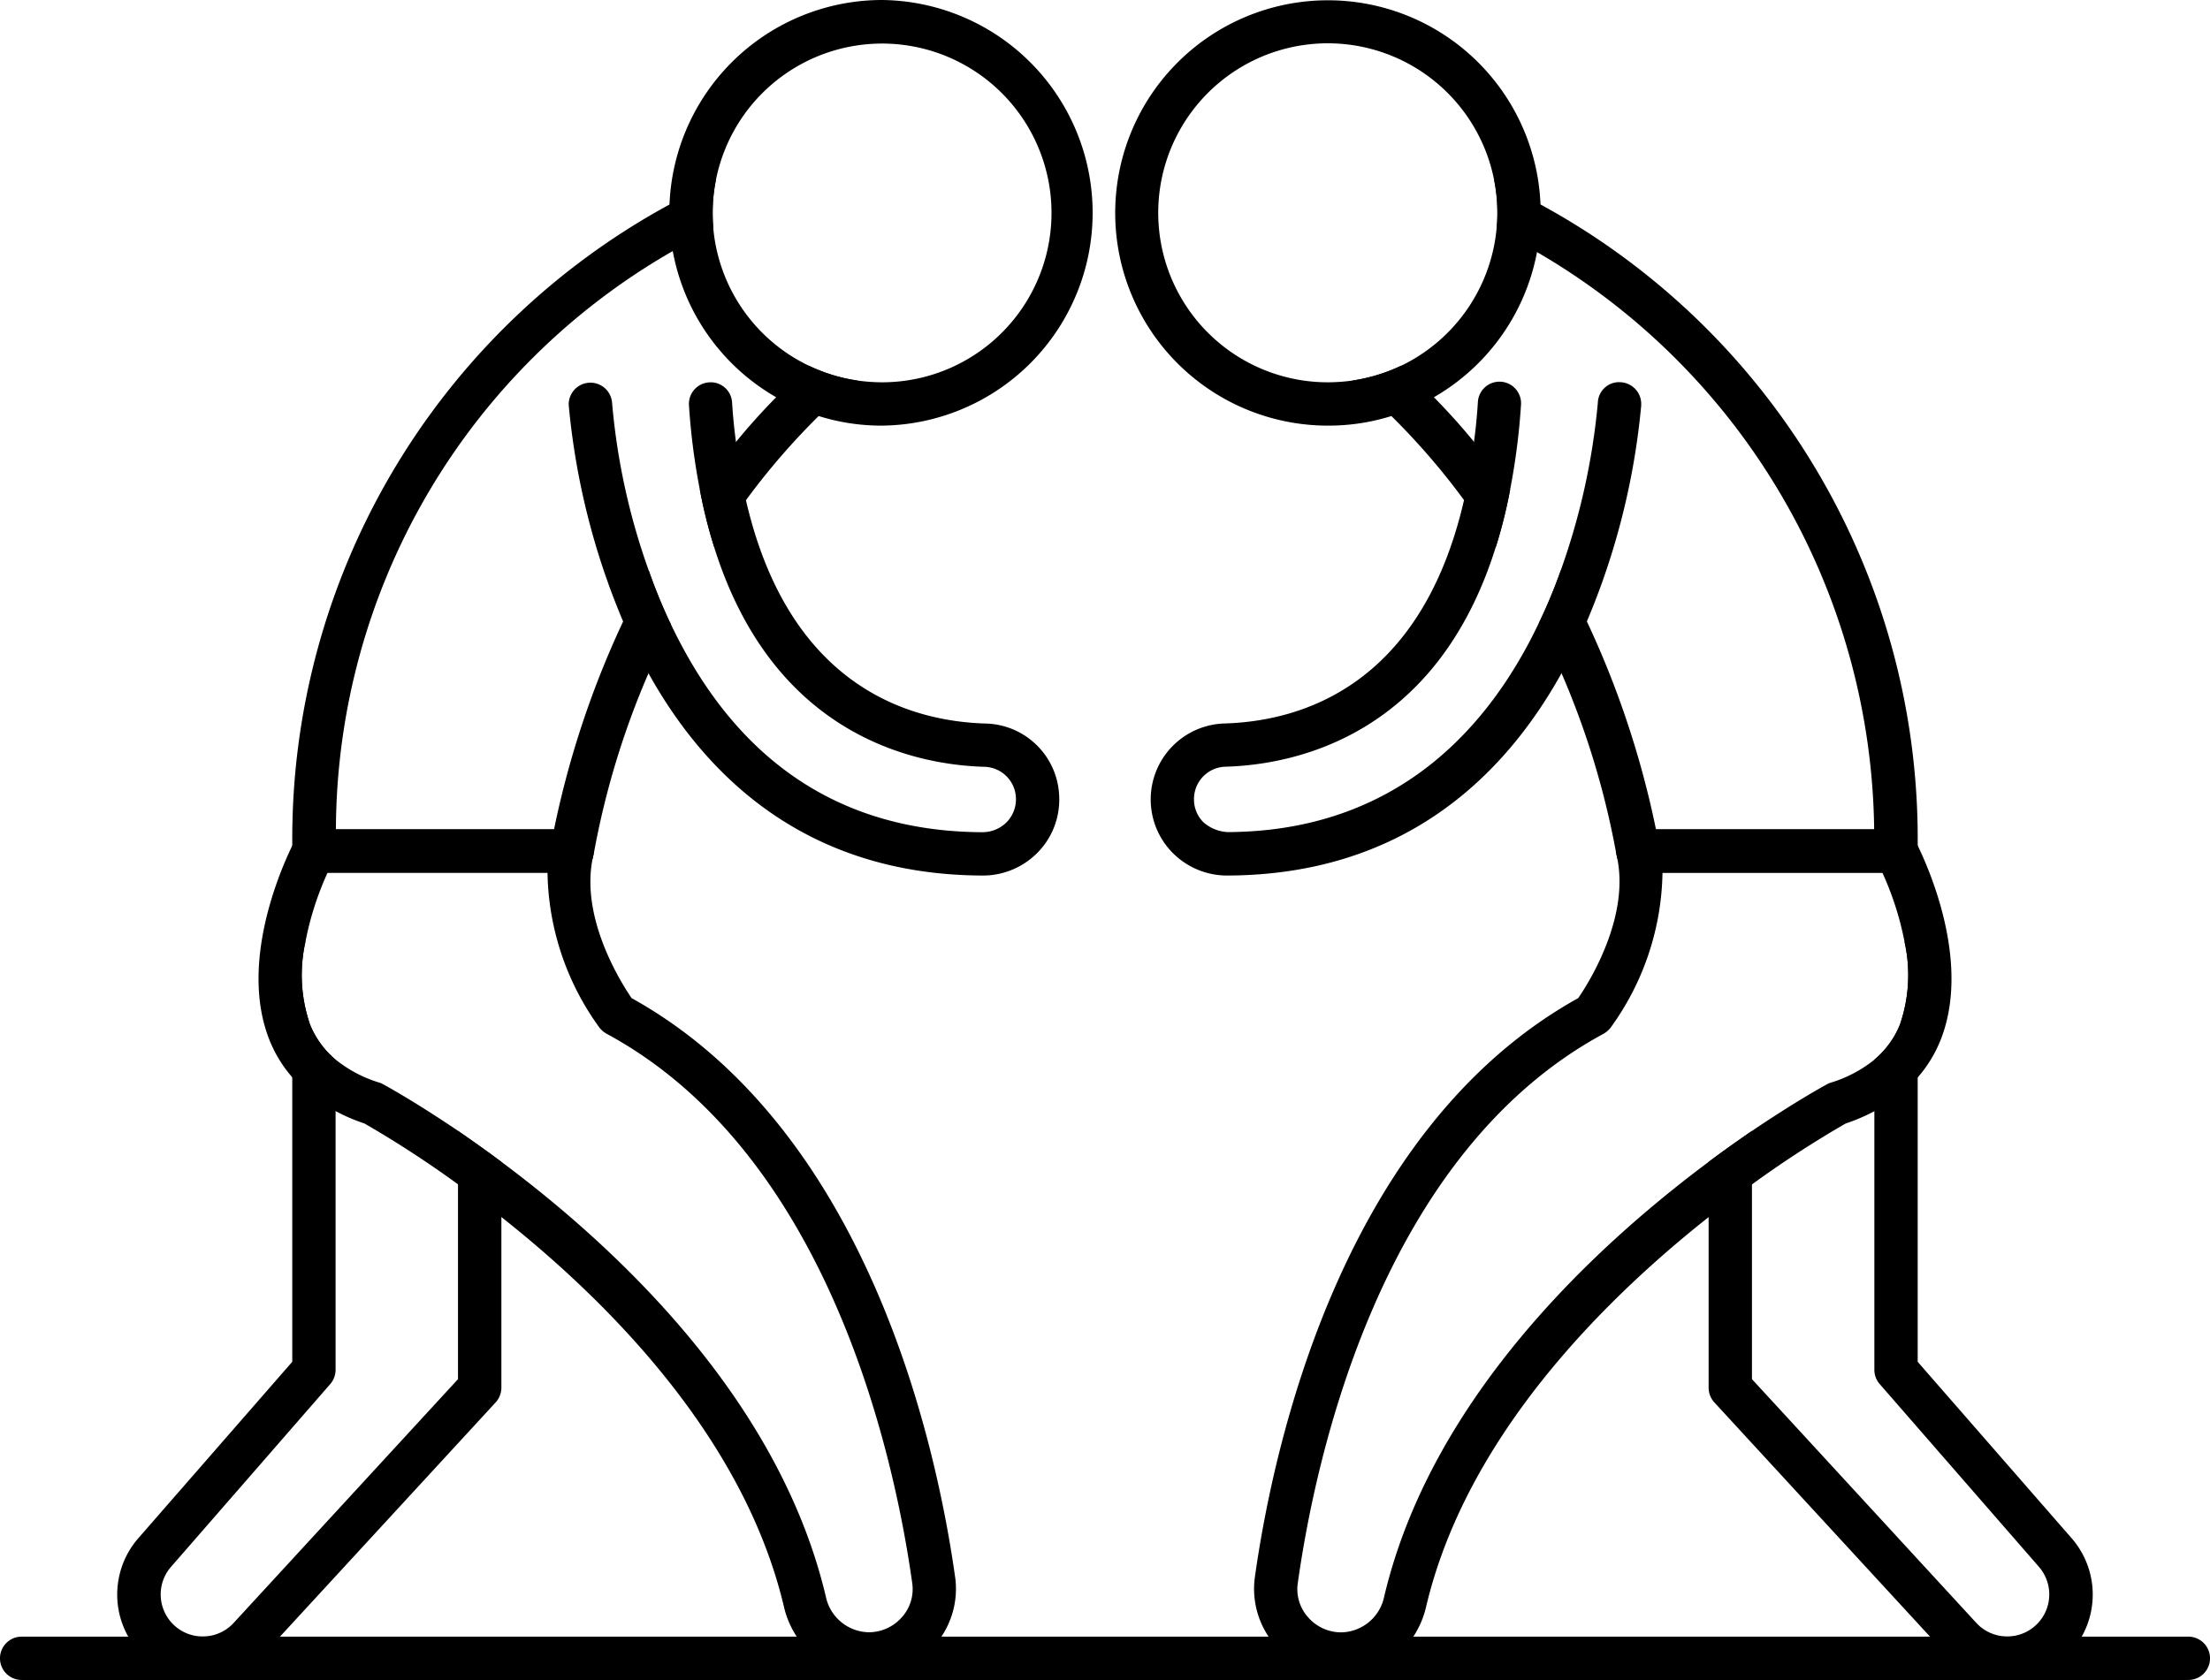
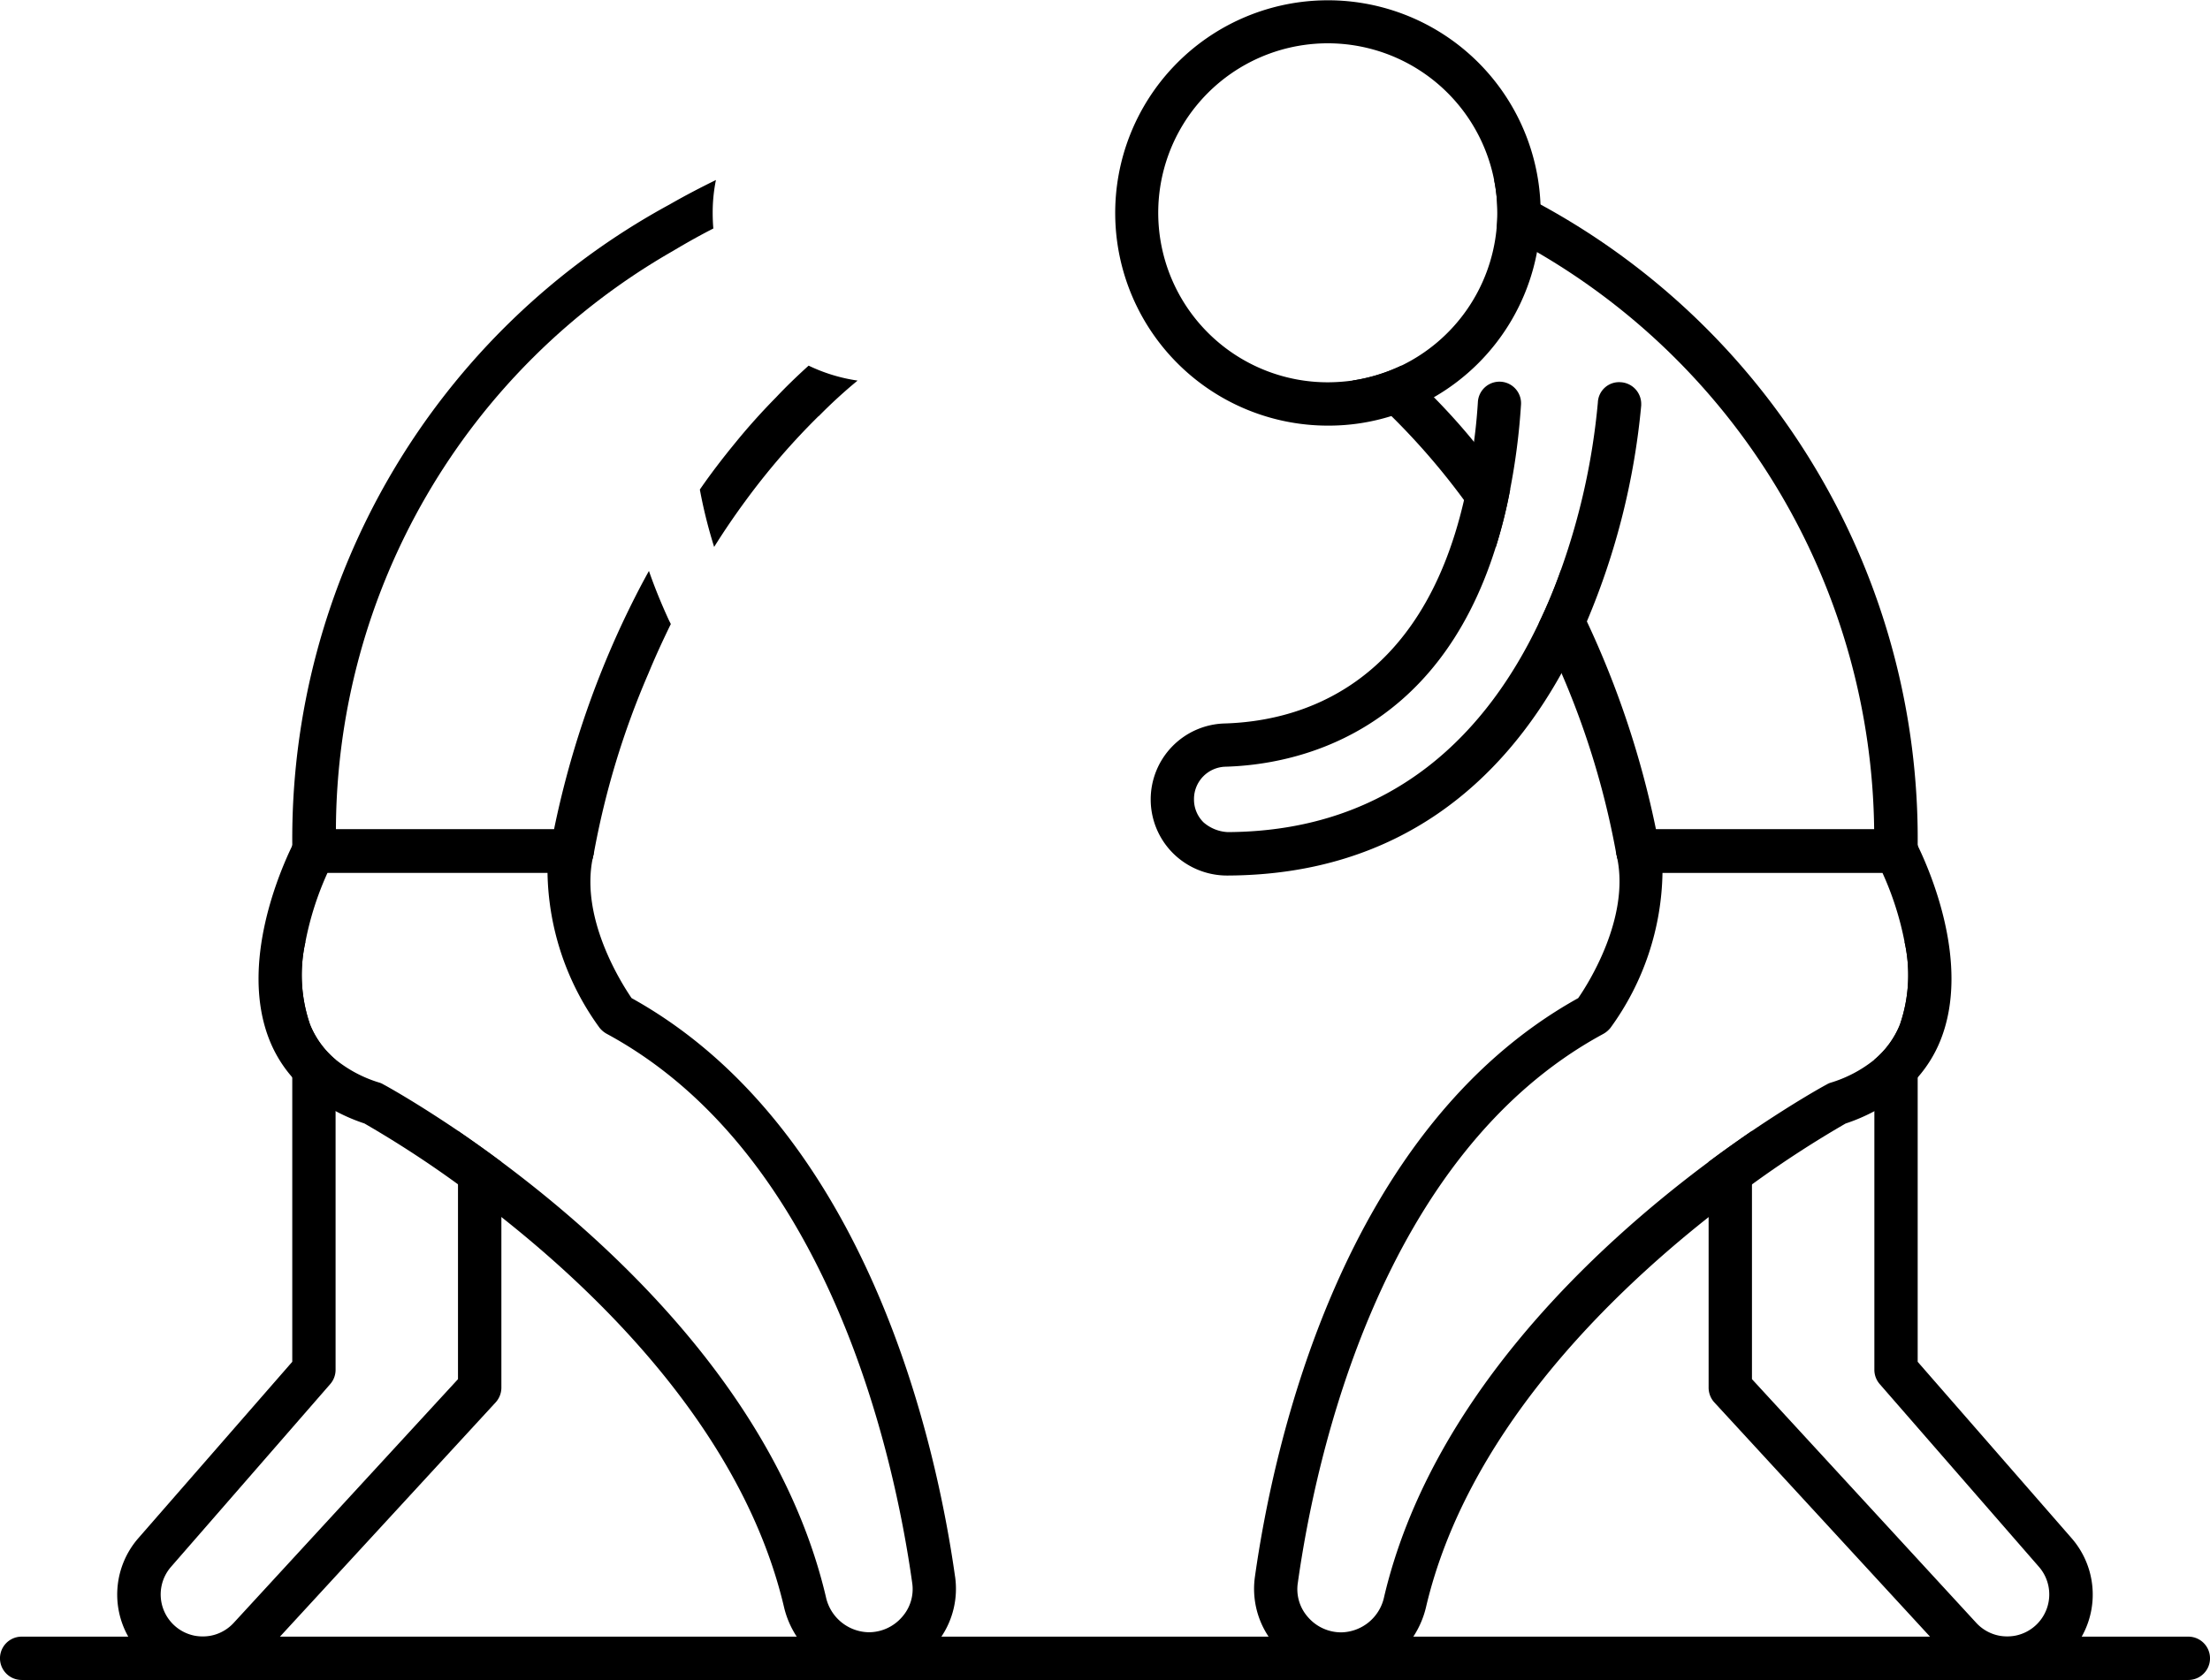
<svg xmlns="http://www.w3.org/2000/svg" width="85" height="64.642" viewBox="0 0 85 64.642">
  <g id="Groupe_105" data-name="Groupe 105" transform="translate(-836.999 -729.061)">
    <path id="Tracé_136" data-name="Tracé 136" d="M28.184,158.006v8.683a.845.845,0,0,1-.217.567l-8.3,9.017-.558.608a1.972,1.972,0,0,1-.233.225,3.2,3.2,0,0,1-2.017.833,1.119,1.119,0,0,1-.167.008.81.81,0,0,1-.142-.008,3.254,3.254,0,0,1-2.025-.817l-.017-.017a3.226,3.226,0,0,1-.675-.833,3.3,3.3,0,0,1,.383-3.783l5.925-6.792V150.3a.832.832,0,0,1,.508-.767,5.849,5.849,0,0,0,.175,3.192,3.431,3.431,0,0,0,.983,1.35v11.933a.836.836,0,0,1-.208.55l-6.125,7.033a1.617,1.617,0,0,0,2.408,2.158l8.633-9.383v-9.55c.508.35,1.067.742,1.667,1.192" transform="translate(828.099 615.755)" />
    <path id="Tracé_137" data-name="Tracé 137" d="M23.164,139.354h8.392a35.693,35.693,0,0,1,2.658-8c.3-.633.625-1.283.992-1.942.217.625.475,1.258.767,1.892l.075.15c-.317.65-.608,1.283-.858,1.892a31.736,31.736,0,0,0-2.108,6.958.2.2,0,0,1-.017.067c-.008.025-.008.058-.017.083a.837.837,0,0,1-.792.567H22.322a.836.836,0,0,1-.833-.833v-.217A27.76,27.76,0,0,1,36,115.313c.667-.383,1.275-.692,1.783-.942a6.257,6.257,0,0,0-.125,1.258c0,.208.008.408.025.608-.475.242-1,.533-1.558.867a25.744,25.744,0,0,0-12.958,22.25" transform="translate(826.752 621.615)" />
    <path id="Tracé_138" data-name="Tracé 138" d="M46.366,123.516a19.324,19.324,0,0,0-1.492,1.367h-.008a26.992,26.992,0,0,0-2.792,3.233q-.663.9-1.225,1.8a19,19,0,0,1-.55-2.208c.425-.617.892-1.225,1.392-1.833.475-.583.992-1.158,1.542-1.717.392-.417.808-.817,1.25-1.217a6.51,6.51,0,0,0,1.883.575" transform="translate(823.617 620.187)" />
-     <path id="Tracé_139" data-name="Tracé 139" d="M47.072,106.061a8.189,8.189,0,0,0-8.175,7.867c-.008.1-.008.208-.008.317a7.9,7.9,0,0,0,.133,1.475A8.18,8.18,0,0,0,43,121.344a7.987,7.987,0,0,0,1.633.725h.008a8.075,8.075,0,0,0,2.433.367,8.188,8.188,0,0,0,0-16.375m0,14.708a7.057,7.057,0,0,1-.942-.067,6.517,6.517,0,0,1-5.55-5.85c-.017-.2-.025-.4-.025-.608a6.257,6.257,0,0,1,.125-1.258,6.516,6.516,0,1,1,6.392,7.783" transform="translate(823.852 623)" />
-     <path id="Tracé_140" data-name="Tracé 140" d="M53.115,139.761a2.9,2.9,0,0,1-.858,2.067,2.949,2.949,0,0,1-2.1.858H50.14c-6.683-.033-10.575-3.733-12.825-7.783a20.888,20.888,0,0,1-.975-1.992,27.868,27.868,0,0,1-2.092-8.325.835.835,0,0,1,1.667-.092,25.64,25.64,0,0,0,1.417,6.475c.217.625.475,1.258.767,1.892l.075.15c2.517,5.292,6.542,7.983,11.975,8.008h.008a1.319,1.319,0,0,0,.925-.375,1.263,1.263,0,0,0,.367-.883,1.243,1.243,0,0,0-1.217-1.258c-2.6-.075-8.108-1.142-10.392-8.458a19,19,0,0,1-.55-2.208,25.391,25.391,0,0,1-.417-3.242.83.83,0,0,1,.775-.883.822.822,0,0,1,.883.775c.033.525.083,1.033.15,1.517a20.182,20.182,0,0,0,.383,2.242c1.658,7.2,6.325,8.508,9.217,8.592a2.9,2.9,0,0,1,2.833,2.925" transform="translate(824.625 620.059)" />
    <path id="Tracé_141" data-name="Tracé 141" d="M46.721,173.1c-.708-5.025-3.333-17.2-12.442-22.258-.408-.6-1.975-3.075-1.492-5.392.008-.025.008-.058.017-.083A.824.824,0,0,0,32,144.351H22.063a.828.828,0,0,0-.733.433c-.008.017-.042.083-.1.183v.008c-.425.875-2.067,4.542-.867,7.508a4.974,4.974,0,0,0,.867,1.408,5.314,5.314,0,0,0,1.667,1.3,7.041,7.041,0,0,0,1.108.475,40.753,40.753,0,0,1,3.6,2.342c.517.375,1.083.8,1.667,1.258,4.108,3.25,9.333,8.492,10.867,14.992a3.557,3.557,0,0,0,.492,1.15,3.372,3.372,0,0,0,2.775,1.5,3.378,3.378,0,0,0,2.008-.667,3.253,3.253,0,0,0,.525-.492,3.347,3.347,0,0,0,.258-.342,3.308,3.308,0,0,0,.525-2.308m-17.45-15.958c-.6-.45-1.158-.842-1.667-1.192-1.6-1.083-2.708-1.7-2.867-1.783a.739.739,0,0,0-.142-.067,4.963,4.963,0,0,1-1.7-.892,3.432,3.432,0,0,1-.983-1.35,5.849,5.849,0,0,1-.175-3.192,11.784,11.784,0,0,1,.85-2.65h8.458a10.409,10.409,0,0,0,2,5.967.932.932,0,0,0,.275.233c8.567,4.633,11.075,16.308,11.75,21.117a1.614,1.614,0,0,1-.392,1.325,1.689,1.689,0,0,1-1.275.583,1.718,1.718,0,0,1-1.65-1.358c-1.792-7.617-8.075-13.458-12.483-16.742" transform="translate(827.011 616.618)" />
    <path id="Tracé_142" data-name="Tracé 142" d="M101.209,176.273a3.226,3.226,0,0,1-.675.833l-.017.017a3.254,3.254,0,0,1-2.025.817.81.81,0,0,1-.142.008,1.119,1.119,0,0,1-.167-.008,3.2,3.2,0,0,1-2.017-.833,1.972,1.972,0,0,1-.233-.225l-.558-.608-8.3-9.017a.845.845,0,0,1-.217-.567v-8.683c.6-.45,1.158-.842,1.667-1.192v9.55l8.633,9.383a1.617,1.617,0,0,0,2.408-2.158l-6.125-7.033a.836.836,0,0,1-.208-.55V154.073a3.432,3.432,0,0,0,.983-1.35,5.849,5.849,0,0,0,.175-3.192.832.832,0,0,1,.508.767v15.4l5.925,6.792a3.3,3.3,0,0,1,.383,3.783" transform="translate(815.857 615.755)" />
    <path id="Tracé_143" data-name="Tracé 143" d="M75.094,125.874c.5.608.967,1.217,1.392,1.833a19,19,0,0,1-.55,2.208q-.563-.9-1.225-1.8a26.993,26.993,0,0,0-2.792-3.233h-.008a19.323,19.323,0,0,0-1.492-1.367,6.671,6.671,0,0,0,1.883-.575c.442.4.858.8,1.25,1.217.55.558,1.067,1.133,1.542,1.717" transform="translate(818.597 620.187)" />
    <path id="Tracé_144" data-name="Tracé 144" d="M93.251,139.954v.233a.836.836,0,0,1-.833.833H82.484a.837.837,0,0,1-.792-.567c-.008-.025-.008-.058-.017-.083a.2.2,0,0,1-.017-.067,31.735,31.735,0,0,0-2.108-6.958c-.258-.617-.55-1.258-.875-1.917a20.039,20.039,0,0,0,.85-2.042c.367.667.692,1.325,1,1.967a35.693,35.693,0,0,1,2.658,8h8.392a26.032,26.032,0,0,0-12.967-22.208c-.567-.342-1.092-.633-1.558-.875a5.419,5.419,0,0,0,.033-.642,6.257,6.257,0,0,0-.125-1.258c.508.25,1.117.558,1.783.942a27.771,27.771,0,0,1,14.508,24.642" transform="translate(817.507 621.615)" />
    <path id="Tracé_145" data-name="Tracé 145" d="M75.827,113.928a8.182,8.182,0,1,0-8.175,8.508,8.075,8.075,0,0,0,2.433-.367h.008a7.987,7.987,0,0,0,1.633-.725,8.189,8.189,0,0,0,4.108-7.1c0-.108,0-.217-.008-.317m-5.35,6.2a6.671,6.671,0,0,1-1.883.575,7.057,7.057,0,0,1-.942.067,6.521,6.521,0,1,1,6.392-7.783,6.257,6.257,0,0,1,.125,1.258,5.422,5.422,0,0,1-.033.642,6.542,6.542,0,0,1-3.658,5.242" transform="translate(820.422 623)" />
    <path id="Tracé_146" data-name="Tracé 146" d="M79.976,124.586a27.869,27.869,0,0,1-2.092,8.325,20.89,20.89,0,0,1-.975,1.992c-2.25,4.05-6.142,7.75-12.825,7.783h-.017a2.949,2.949,0,0,1-2.1-.858,2.924,2.924,0,0,1,1.975-4.992c2.892-.083,7.558-1.392,9.217-8.592A20.182,20.182,0,0,0,73.542,126c.067-.483.117-.992.15-1.517a.831.831,0,1,1,1.658.108,25.391,25.391,0,0,1-.417,3.242,19,19,0,0,1-.55,2.208c-2.283,7.317-7.792,8.383-10.392,8.458a1.243,1.243,0,0,0-1.217,1.258,1.229,1.229,0,0,0,.367.883,1.525,1.525,0,0,0,.933.375c6.483-.033,10.033-3.992,11.958-8.033a20.033,20.033,0,0,0,.85-2.042,26.192,26.192,0,0,0,1.425-6.45.815.815,0,0,1,.875-.783.837.837,0,0,1,.792.875" transform="translate(820.148 620.059)" />
    <path id="Tracé_147" data-name="Tracé 147" d="M91.4,144.976v-.025a1.32,1.32,0,0,1-.1-.167.828.828,0,0,0-.733-.433H80.637a.824.824,0,0,0-.808,1.017c.008.025.008.058.017.083.475,2.3-1.083,4.792-1.5,5.392-9.1,5.058-11.725,17.233-12.433,22.258a3.308,3.308,0,0,0,.525,2.308,3.347,3.347,0,0,0,.258.342,3.254,3.254,0,0,0,.525.492,3.378,3.378,0,0,0,2.008.667,3.372,3.372,0,0,0,2.775-1.5,3.557,3.557,0,0,0,.492-1.15c1.533-6.5,6.758-11.742,10.867-14.992.583-.458,1.15-.883,1.667-1.258a40.752,40.752,0,0,1,3.6-2.342,7.041,7.041,0,0,0,1.108-.475,5.314,5.314,0,0,0,1.667-1.3,4.974,4.974,0,0,0,.867-1.408c1.2-2.967-.442-6.633-.867-7.508m-.683,6.883a3.432,3.432,0,0,1-.983,1.35,4.964,4.964,0,0,1-1.7.892.738.738,0,0,0-.142.067c-.158.083-1.267.7-2.867,1.783-.508.35-1.067.742-1.667,1.192-4.408,3.283-10.692,9.125-12.483,16.742a1.718,1.718,0,0,1-1.65,1.358,1.689,1.689,0,0,1-1.275-.583,1.614,1.614,0,0,1-.392-1.325c.675-4.808,3.183-16.483,11.75-21.117a.932.932,0,0,0,.275-.233,10.409,10.409,0,0,0,2-5.967h8.458a11.784,11.784,0,0,1,.85,2.65,5.85,5.85,0,0,1-.175,3.192" transform="translate(819.353 616.618)" />
    <path id="Tracé_148" data-name="Tracé 148" d="M92.166,183.287H8.832a.833.833,0,0,1,0-1.667H92.166a.833.833,0,1,1,0,1.667" transform="translate(829 610.407)" />
  </g>
</svg>